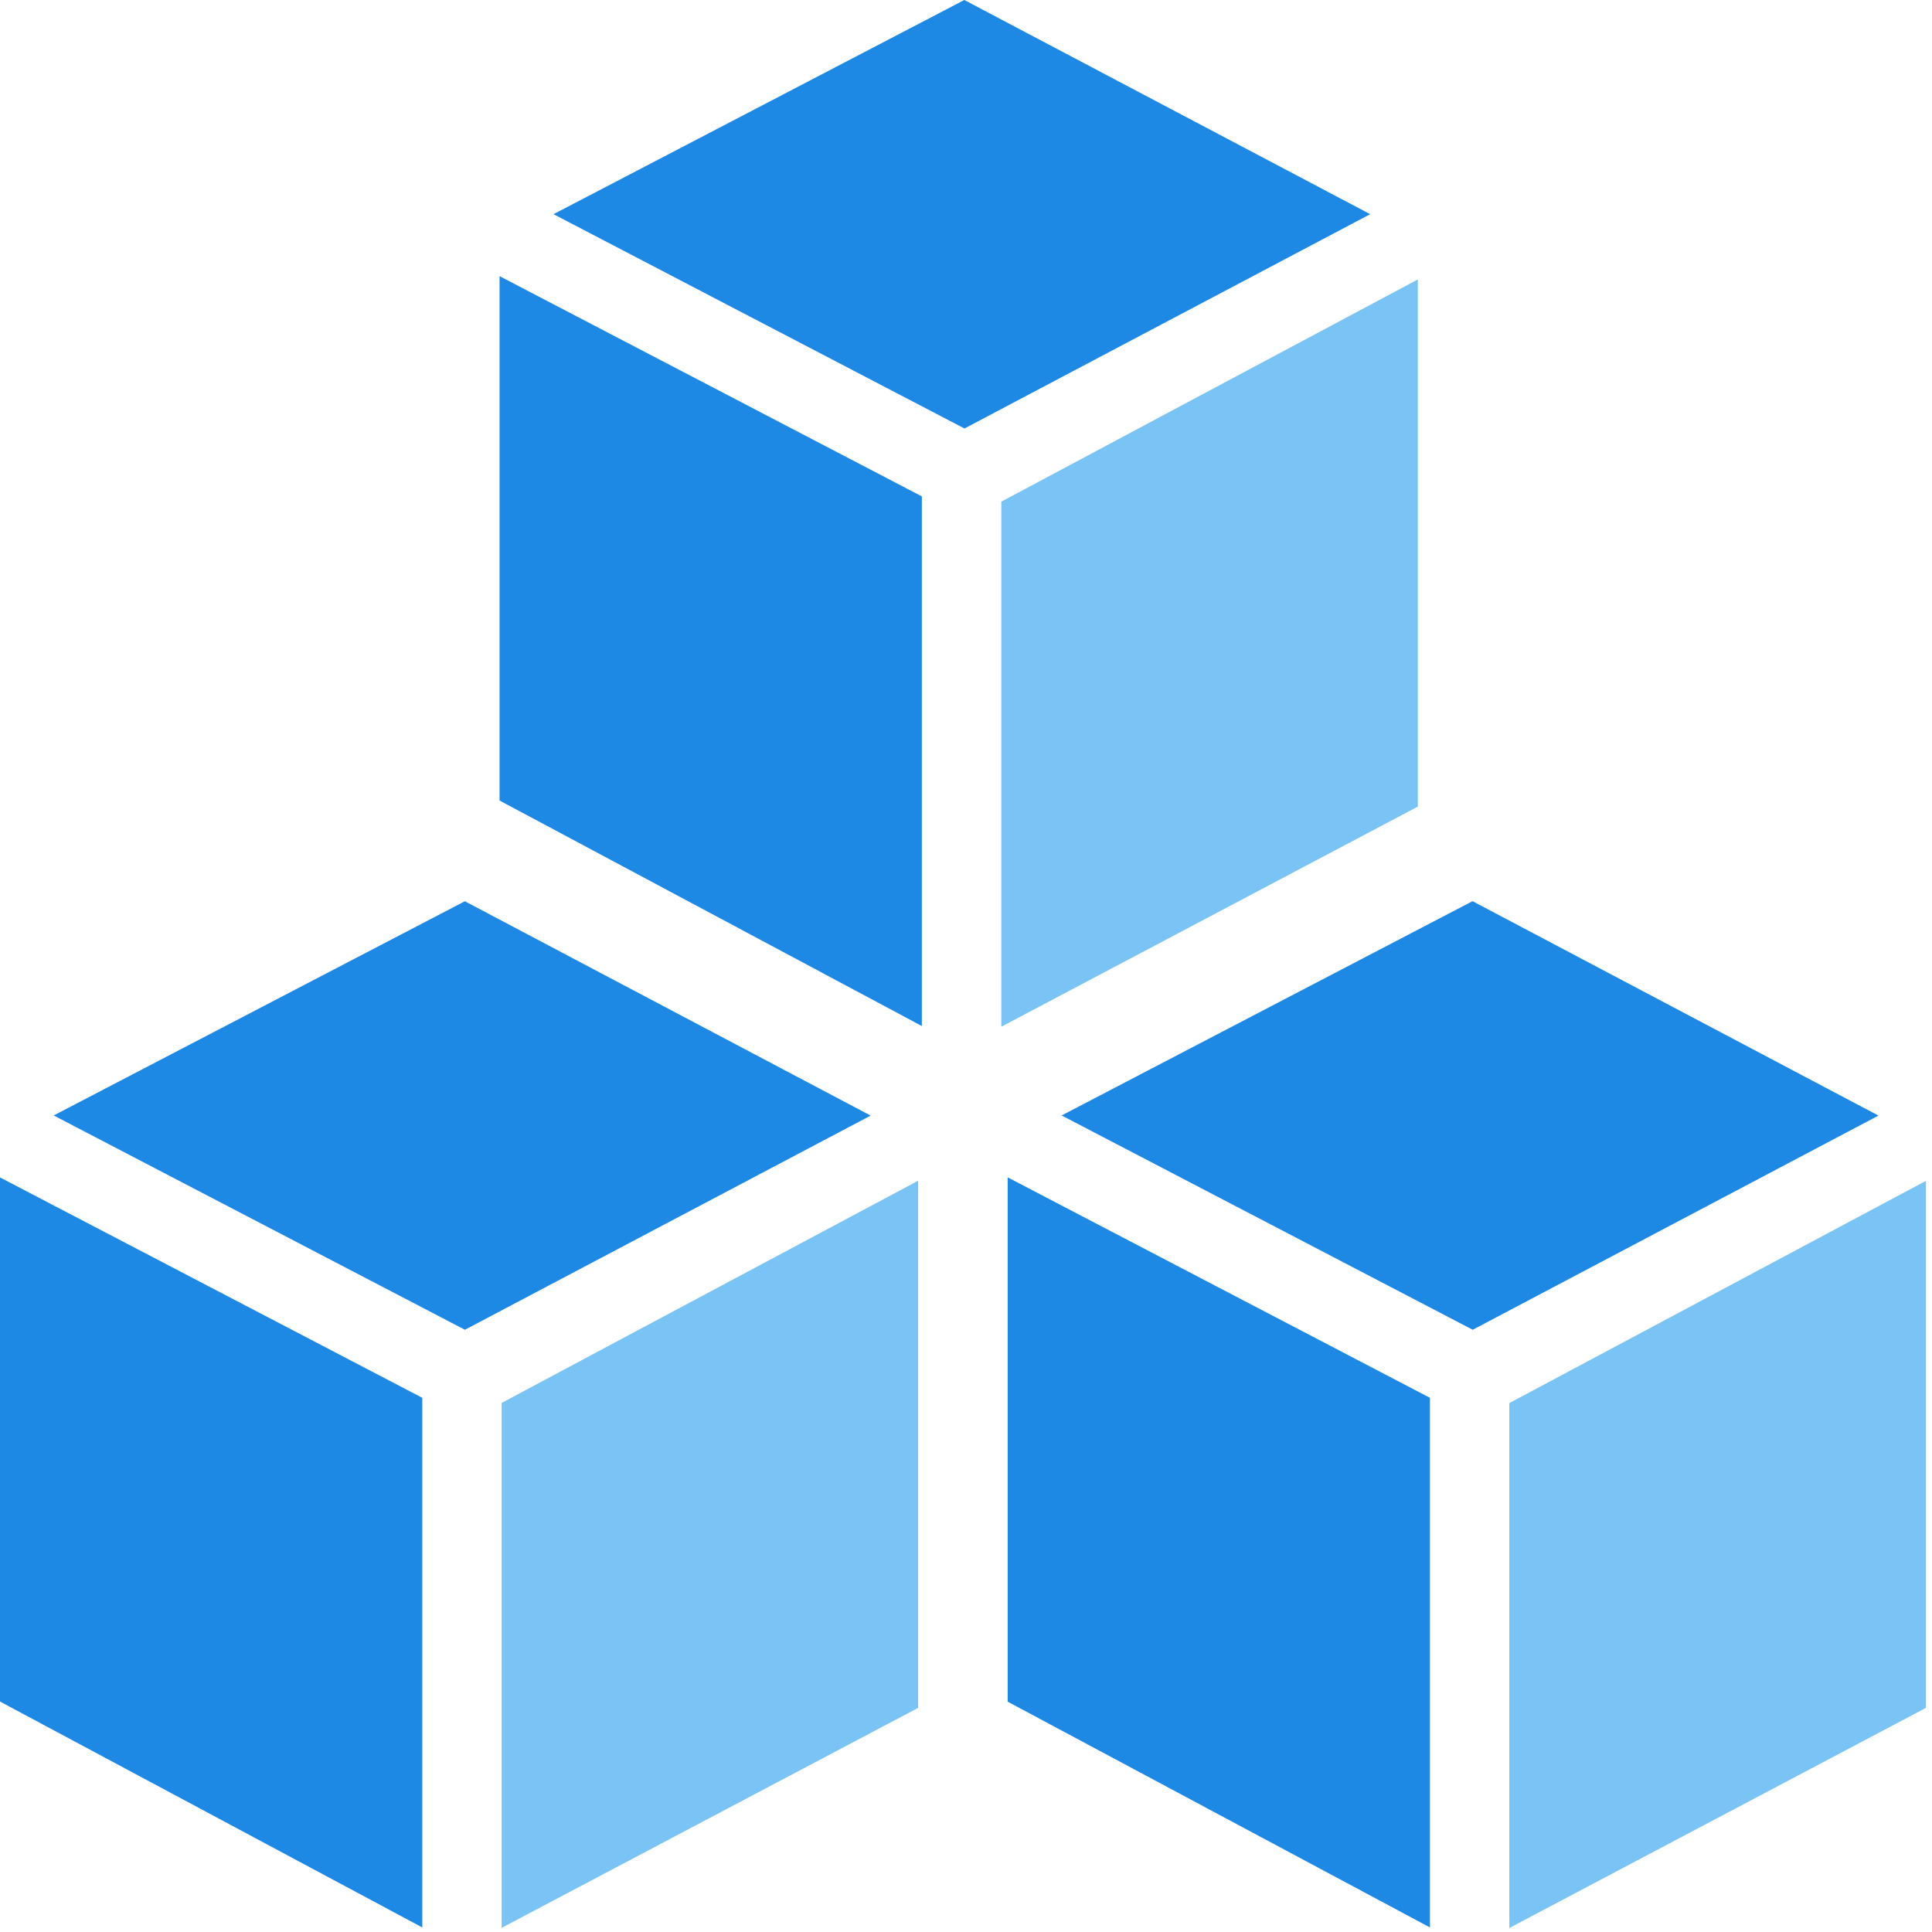
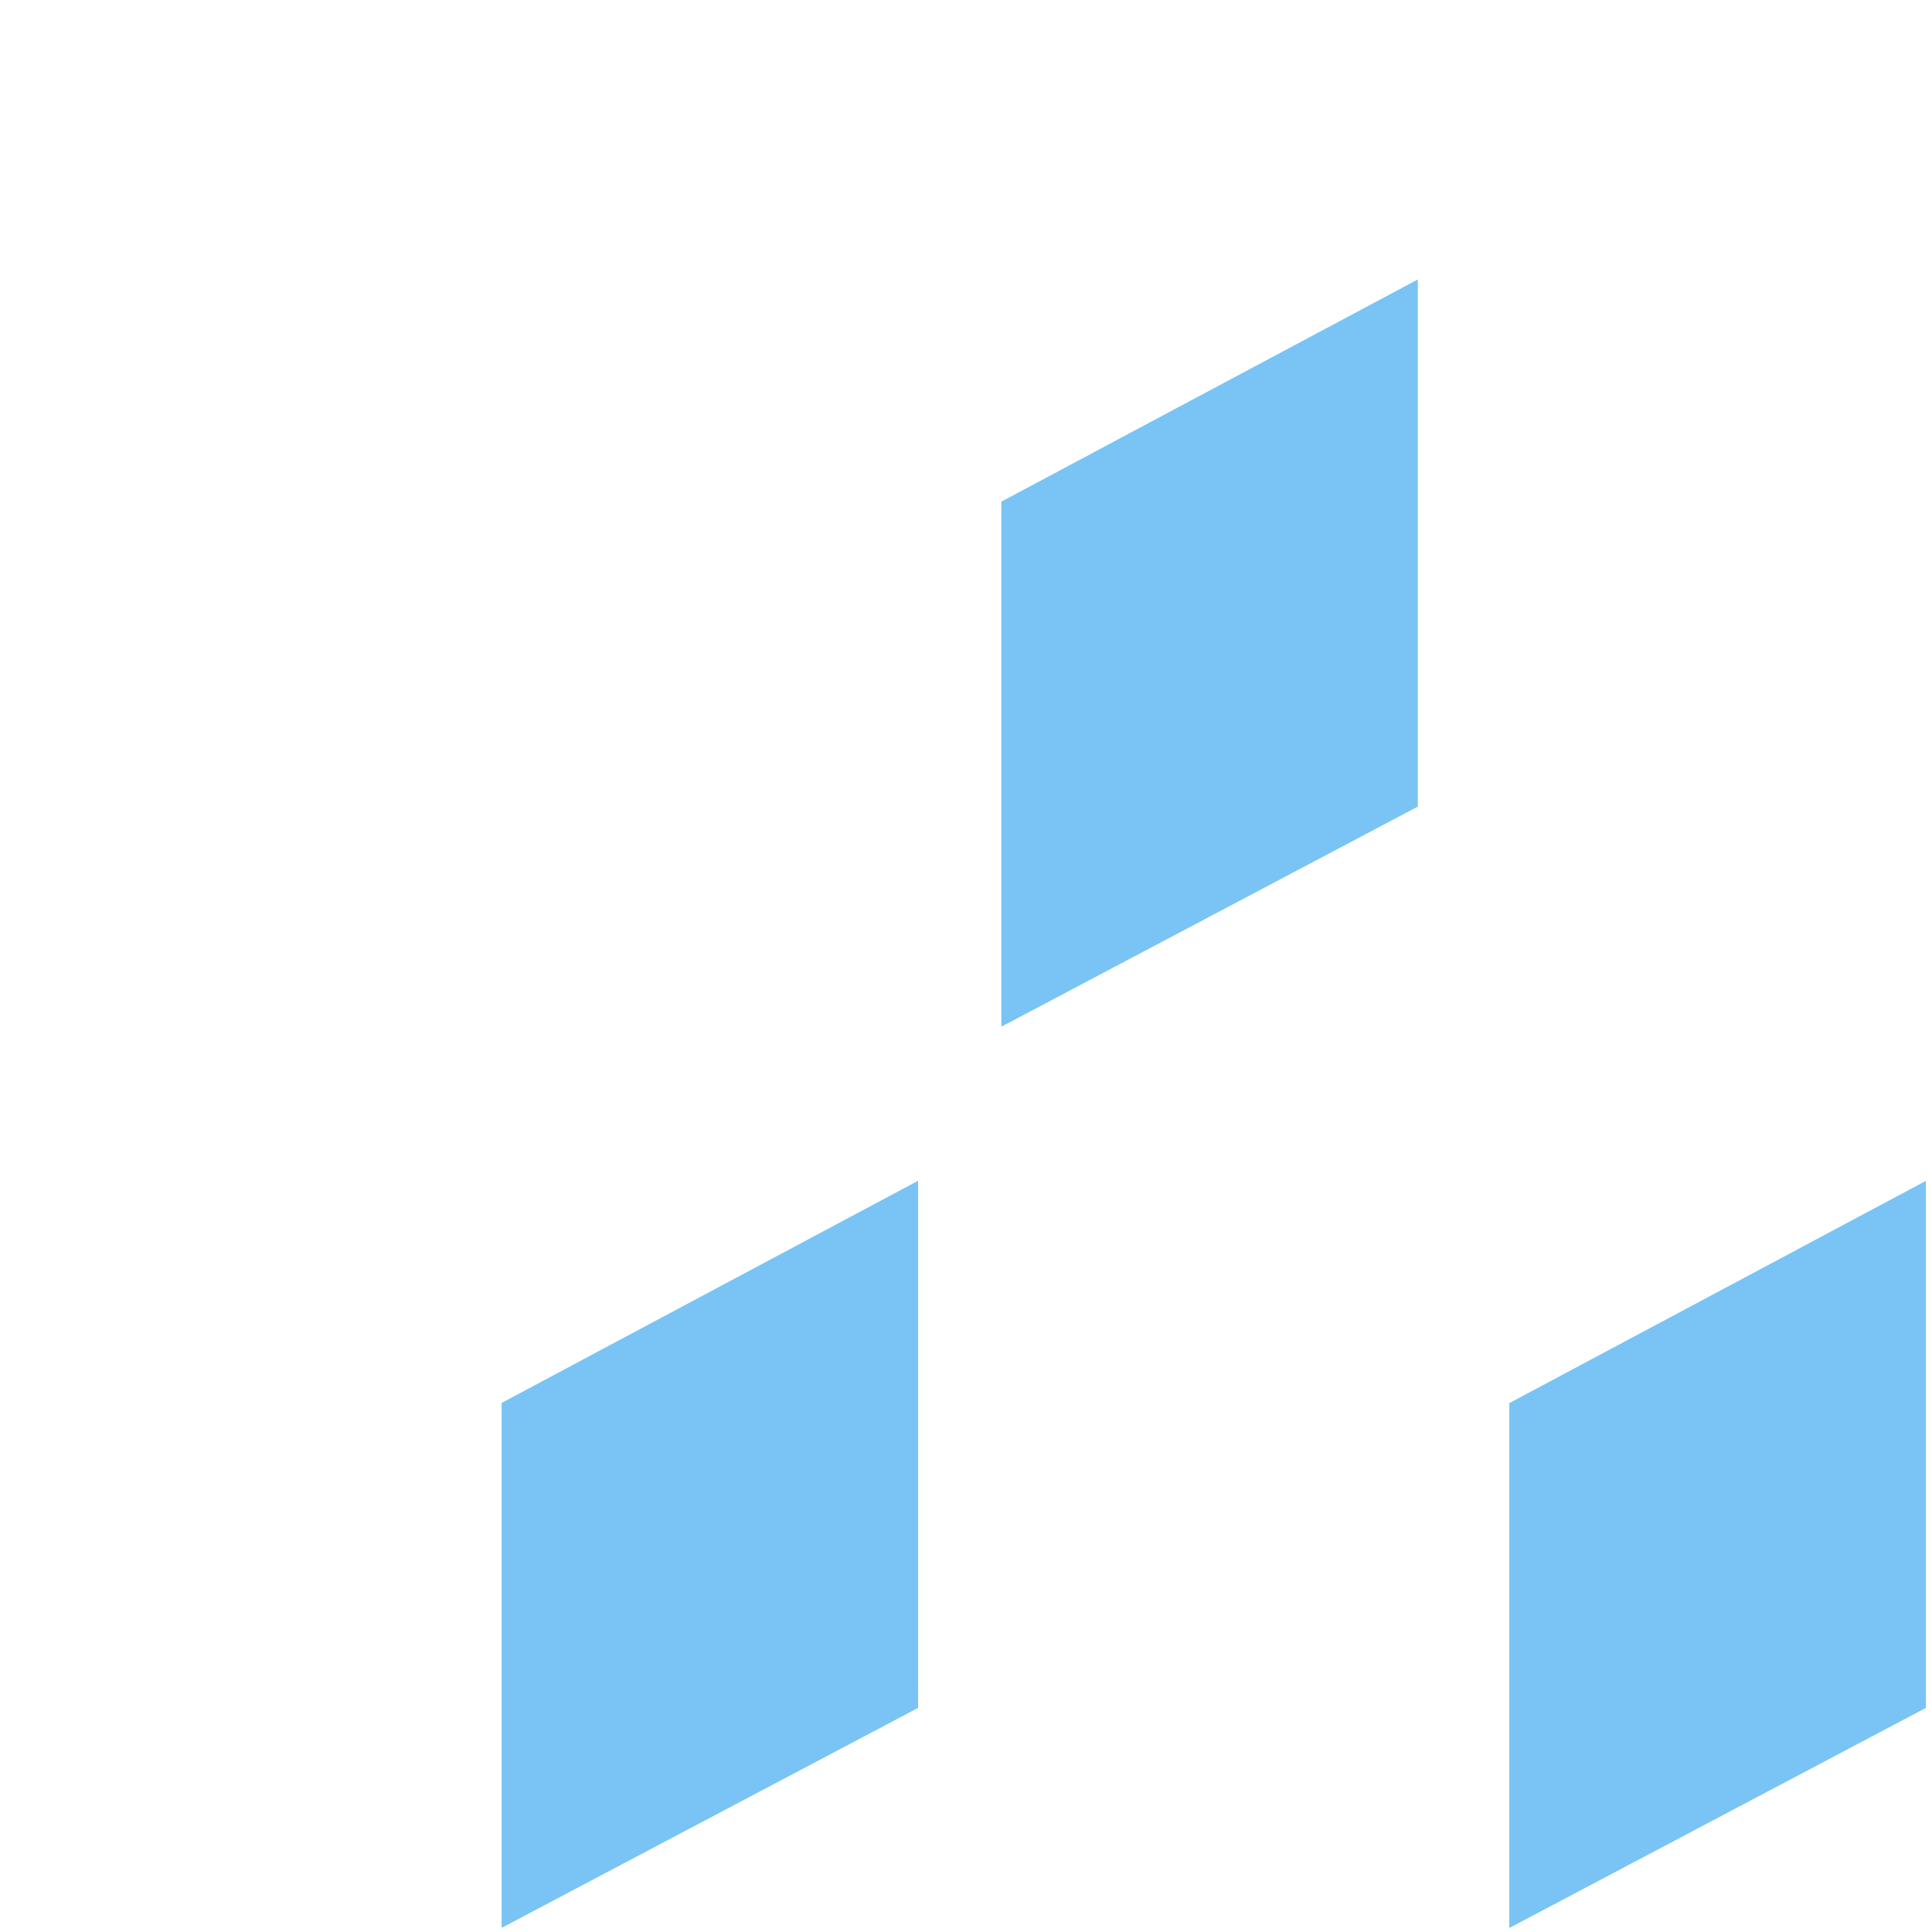
<svg xmlns="http://www.w3.org/2000/svg" t="1741802243132" class="icon" viewBox="0 0 1024 1024" version="1.1" p-id="41768" width="200" height="200">
-   <path d="M0 624.055l223.817 116.809v280.722L0 901.851V624.055z m534.162 0l223.744 116.809v280.722l-223.817-119.662V624.055zM246.418 477.623v0.073l215.04 113.591-215.04 113.518-217.966-113.591L246.491 477.623z m534.089 0l0.073 0.073 215.04 113.591-215.04 113.518-217.893-113.591 217.819-113.591zM264.777 146.359l223.817 116.736v280.722L264.777 424.302v-277.943zM511.122 0l215.113 113.518-215.04 113.591-217.819-113.591L511.122 0z" fill="#1E88E5" p-id="41769" />
  <path d="M486.619 625.81v279.406L265.874 1021.806v-278.235l220.745-117.76z m534.162 0v279.406l-220.818 116.663v-278.235h0.073l220.745-117.76z m-269.312-477.623v279.333L530.725 544.183V265.874l220.745-117.76z" fill="#79C4F4" p-id="41770" />
</svg>